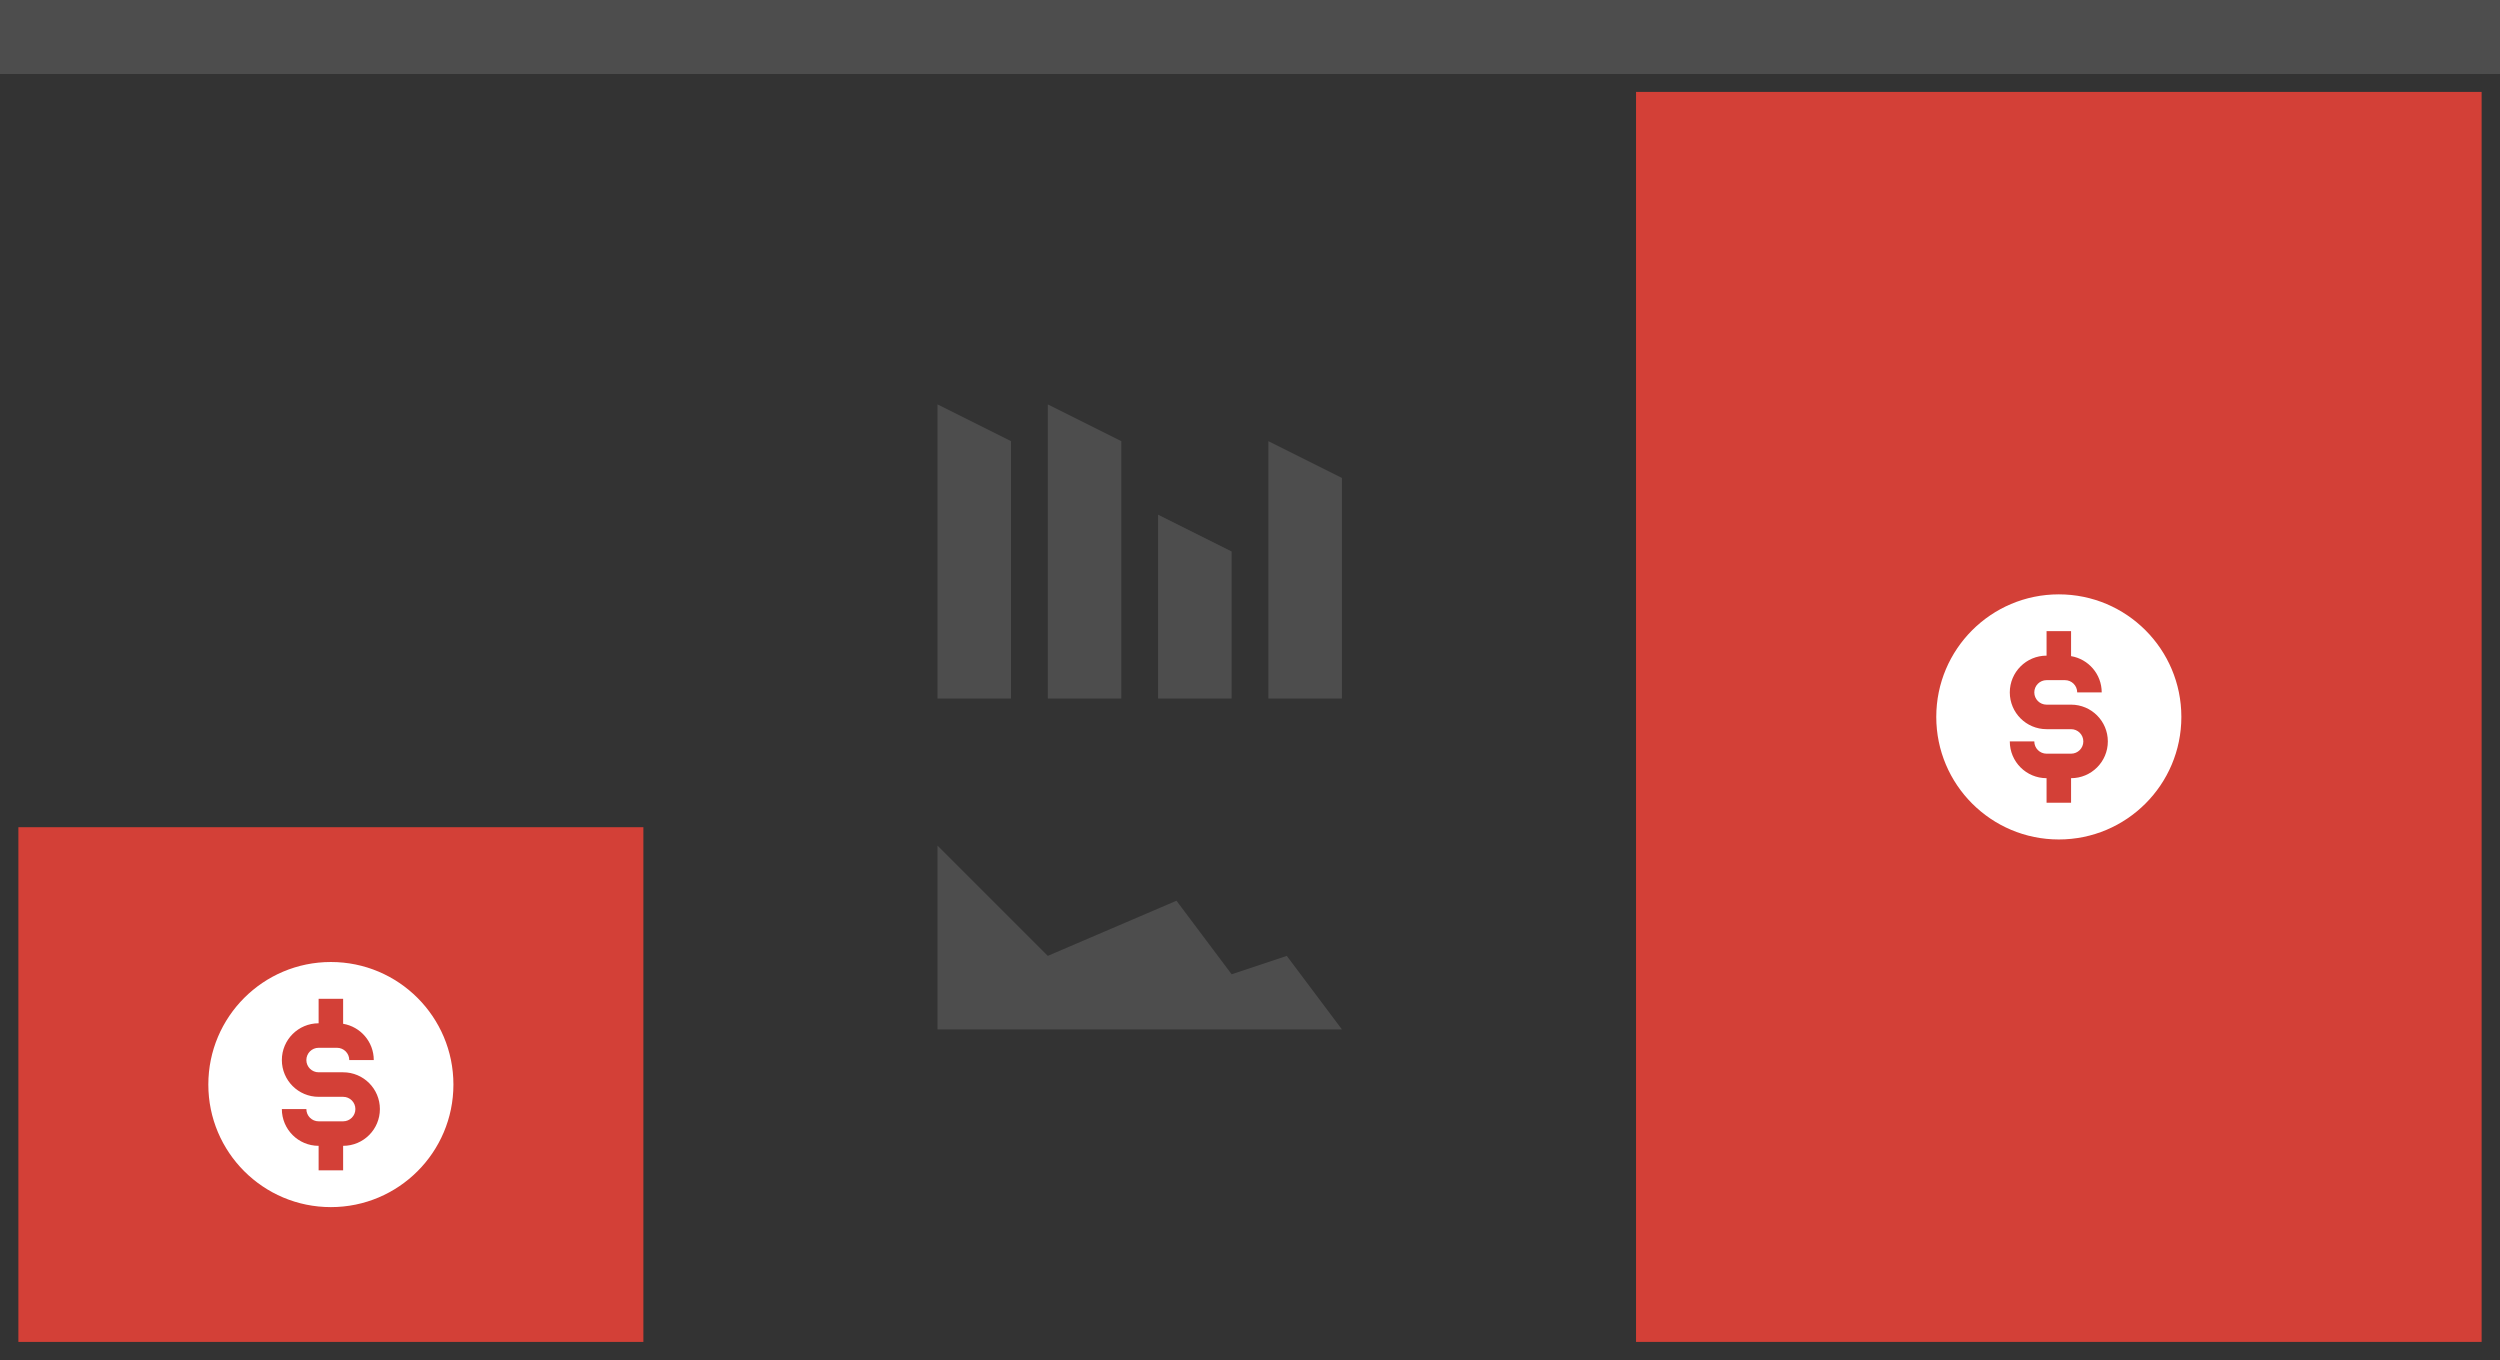
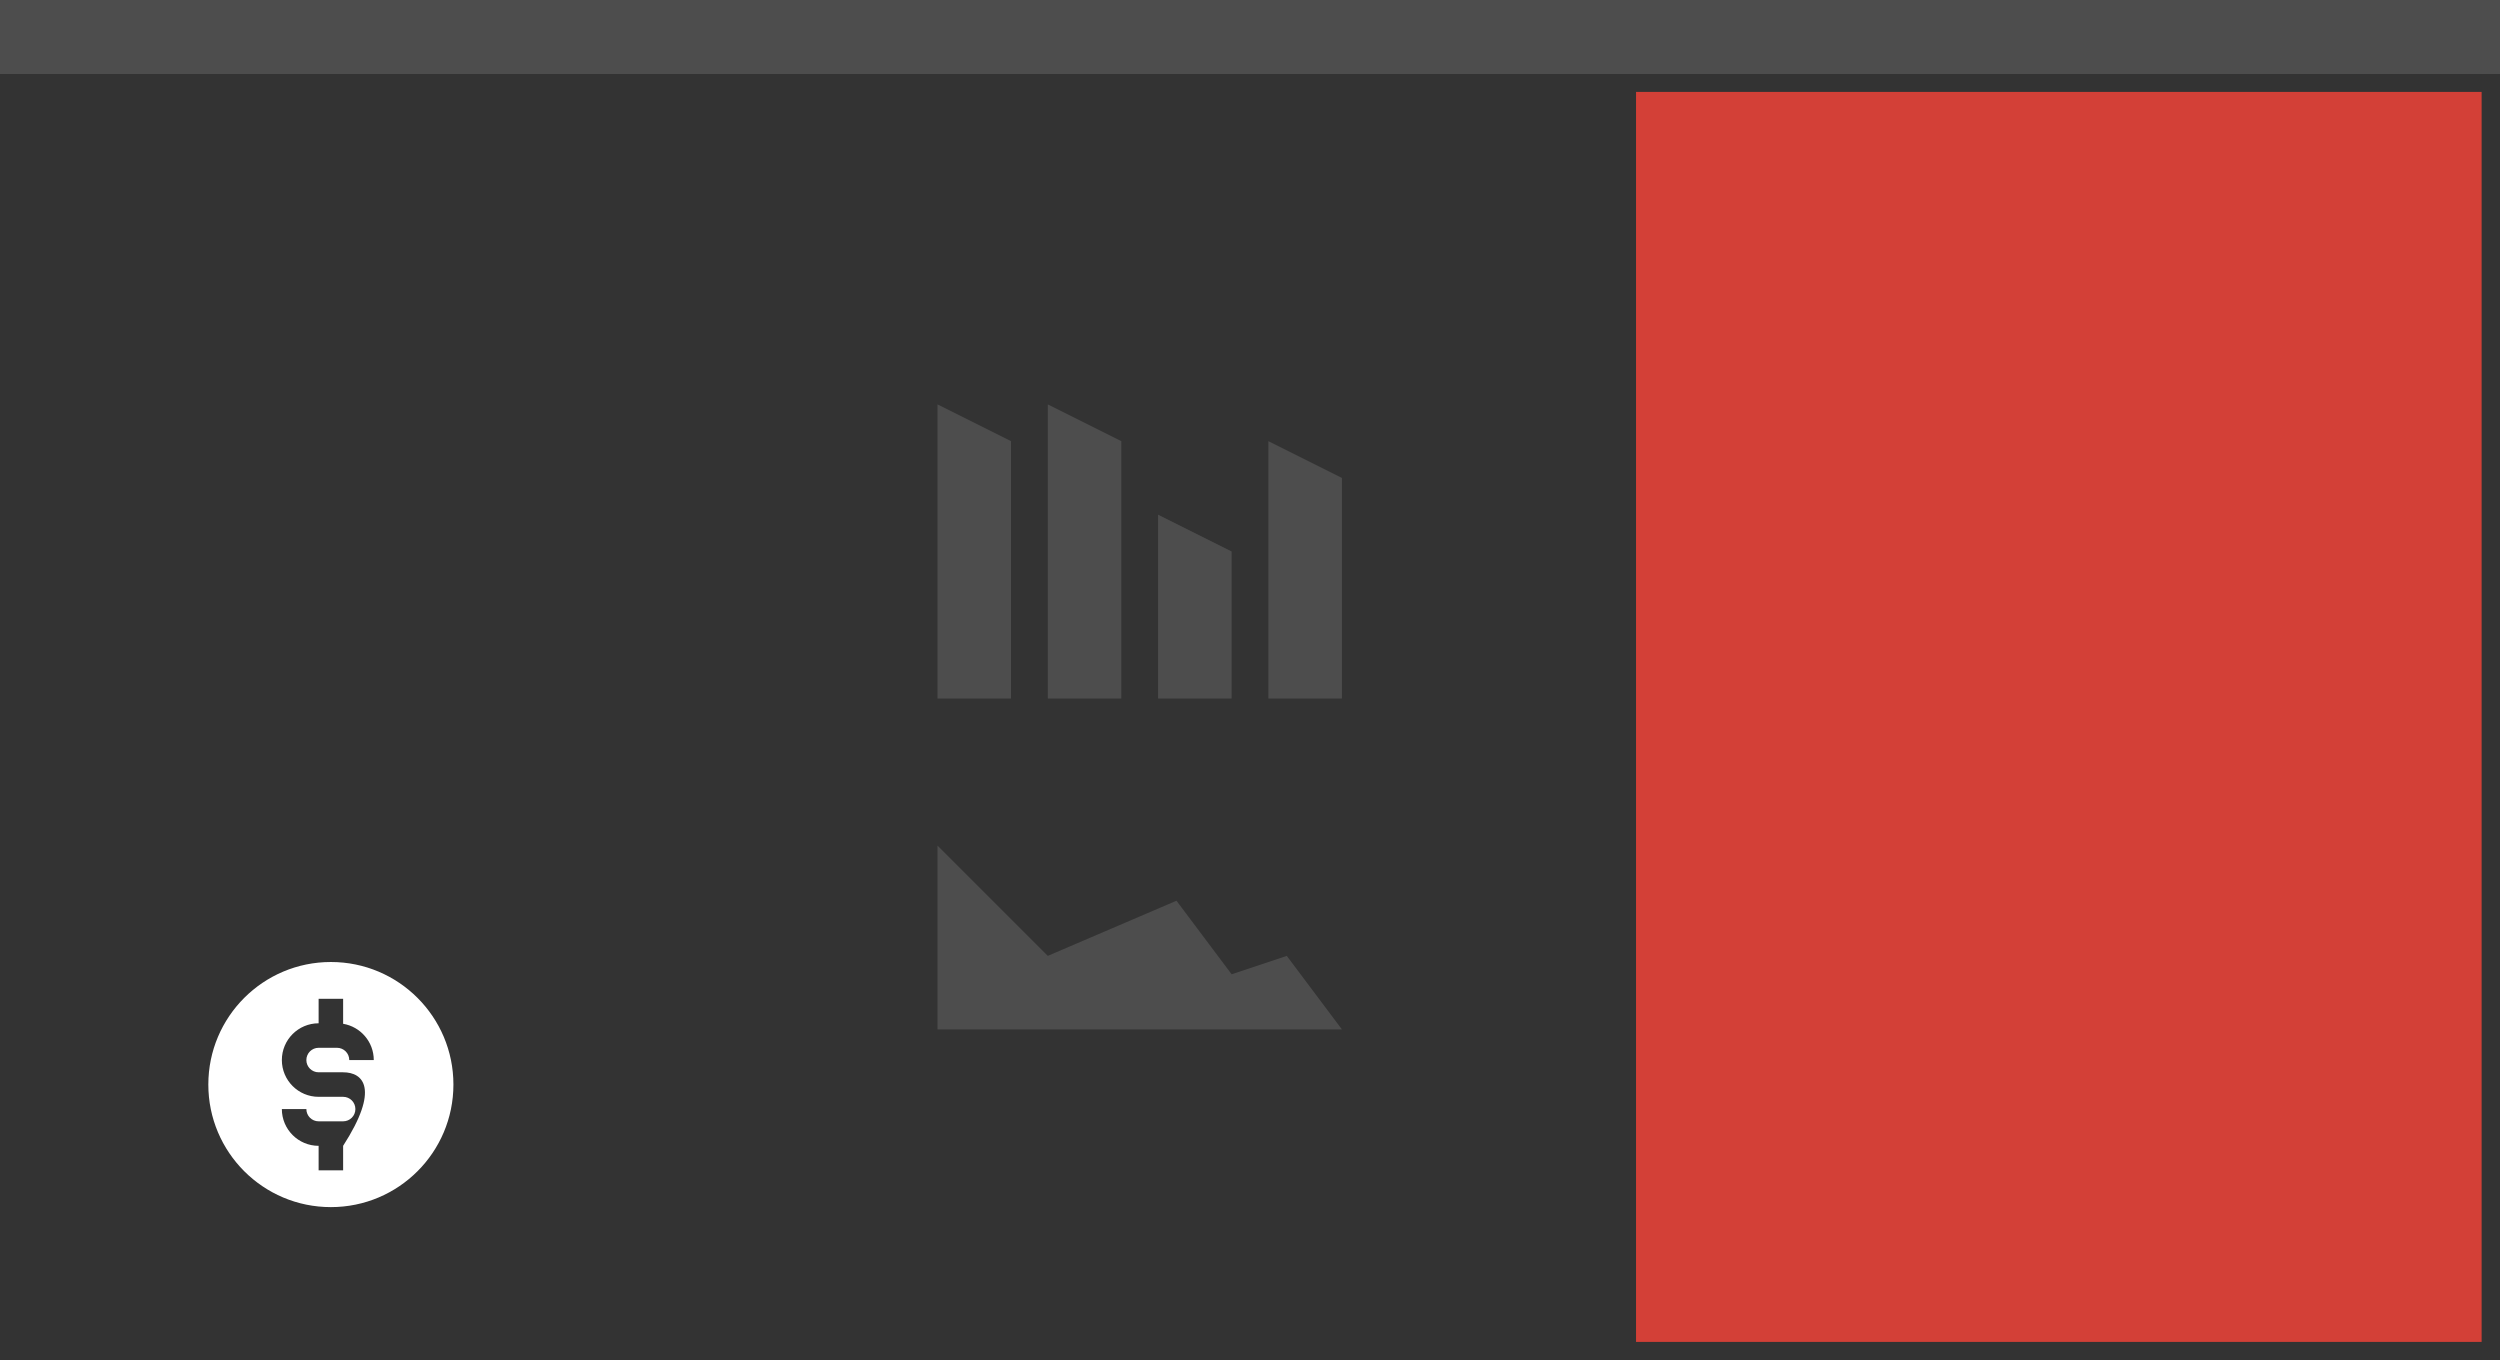
<svg xmlns="http://www.w3.org/2000/svg" width="136" height="74" viewBox="0 0 136 74" fill="none">
  <rect x="0" y="0" width="136" height="74" fill="#808080" stroke="none" />
  <g clip-path="url(#clip0_2228_21163)">
    <rect width="136" height="4" fill="#4D4D4D" />
    <rect width="136" height="70" transform="translate(0 4)" fill="#333333" />
-     <rect width="34" height="28" transform="translate(1 45)" fill="#D34037" />
-     <path fill-rule="evenodd" clip-rule="evenodd" d="M18 65.667C21.682 65.667 24.666 62.682 24.666 59C24.666 55.318 21.682 52.333 18 52.333C14.318 52.333 11.333 55.318 11.333 59C11.333 62.682 14.318 65.667 18 65.667ZM18.666 55.694V54.333H17.333V55.667C16.228 55.667 15.333 56.562 15.333 57.667C15.333 58.771 16.228 59.667 17.333 59.667H18.666C19.035 59.667 19.333 59.965 19.333 60.333C19.333 60.702 19.035 61 18.666 61H17.333C16.965 61 16.666 60.702 16.666 60.333H15.333C15.333 61.438 16.228 62.333 17.333 62.333V63.667H18.666V62.333C19.771 62.333 20.666 61.438 20.666 60.333C20.666 59.229 19.771 58.333 18.666 58.333H17.333C16.965 58.333 16.666 58.035 16.666 57.667C16.666 57.298 16.965 57 17.333 57H18.333C18.701 57 19 57.298 19 57.667H20.333C20.333 56.676 19.612 55.853 18.666 55.694Z" fill="white" />
+     <path fill-rule="evenodd" clip-rule="evenodd" d="M18 65.667C21.682 65.667 24.666 62.682 24.666 59C24.666 55.318 21.682 52.333 18 52.333C14.318 52.333 11.333 55.318 11.333 59C11.333 62.682 14.318 65.667 18 65.667ZM18.666 55.694V54.333H17.333V55.667C16.228 55.667 15.333 56.562 15.333 57.667C15.333 58.771 16.228 59.667 17.333 59.667H18.666C19.035 59.667 19.333 59.965 19.333 60.333C19.333 60.702 19.035 61 18.666 61H17.333C16.965 61 16.666 60.702 16.666 60.333H15.333C15.333 61.438 16.228 62.333 17.333 62.333V63.667H18.666V62.333C20.666 59.229 19.771 58.333 18.666 58.333H17.333C16.965 58.333 16.666 58.035 16.666 57.667C16.666 57.298 16.965 57 17.333 57H18.333C18.701 57 19 57.298 19 57.667H20.333C20.333 56.676 19.612 55.853 18.666 55.694Z" fill="white" />
    <rect width="46" height="68" transform="translate(89 5)" fill="#D34037" />
-     <path fill-rule="evenodd" clip-rule="evenodd" d="M112 45.667C115.682 45.667 118.666 42.682 118.666 39C118.666 35.318 115.682 32.333 112 32.333C108.318 32.333 105.333 35.318 105.333 39C105.333 42.682 108.318 45.667 112 45.667ZM112.666 35.694V34.333H111.333V35.667C110.228 35.667 109.333 36.562 109.333 37.667C109.333 38.771 110.228 39.667 111.333 39.667H112.666C113.035 39.667 113.333 39.965 113.333 40.333C113.333 40.702 113.035 41 112.666 41H111.333C110.965 41 110.666 40.702 110.666 40.333H109.333C109.333 41.438 110.228 42.333 111.333 42.333V43.667H112.666V42.333C113.771 42.333 114.666 41.438 114.666 40.333C114.666 39.229 113.771 38.333 112.666 38.333H111.333C110.965 38.333 110.666 38.035 110.666 37.667C110.666 37.298 110.965 37 111.333 37H112.333C112.701 37 113 37.298 113 37.667H114.333C114.333 36.676 113.612 35.853 112.666 35.694Z" fill="white" />
    <path fill-rule="evenodd" clip-rule="evenodd" d="M55 24L51 22V38H55V24ZM73 26L69 24V38H73V26ZM63 28L67 30V38H63V28ZM61 24L57 22V38H61V24Z" fill="#4D4D4D" />
    <path d="M51 56H73L70 52L67 53L64 49L57 52L51 46V56Z" fill="#4D4D4D" />
  </g>
  <defs>
    <clipPath id="clip0_2228_21163">
      <rect width="136" height="74" fill="white" />
    </clipPath>
  </defs>
</svg>